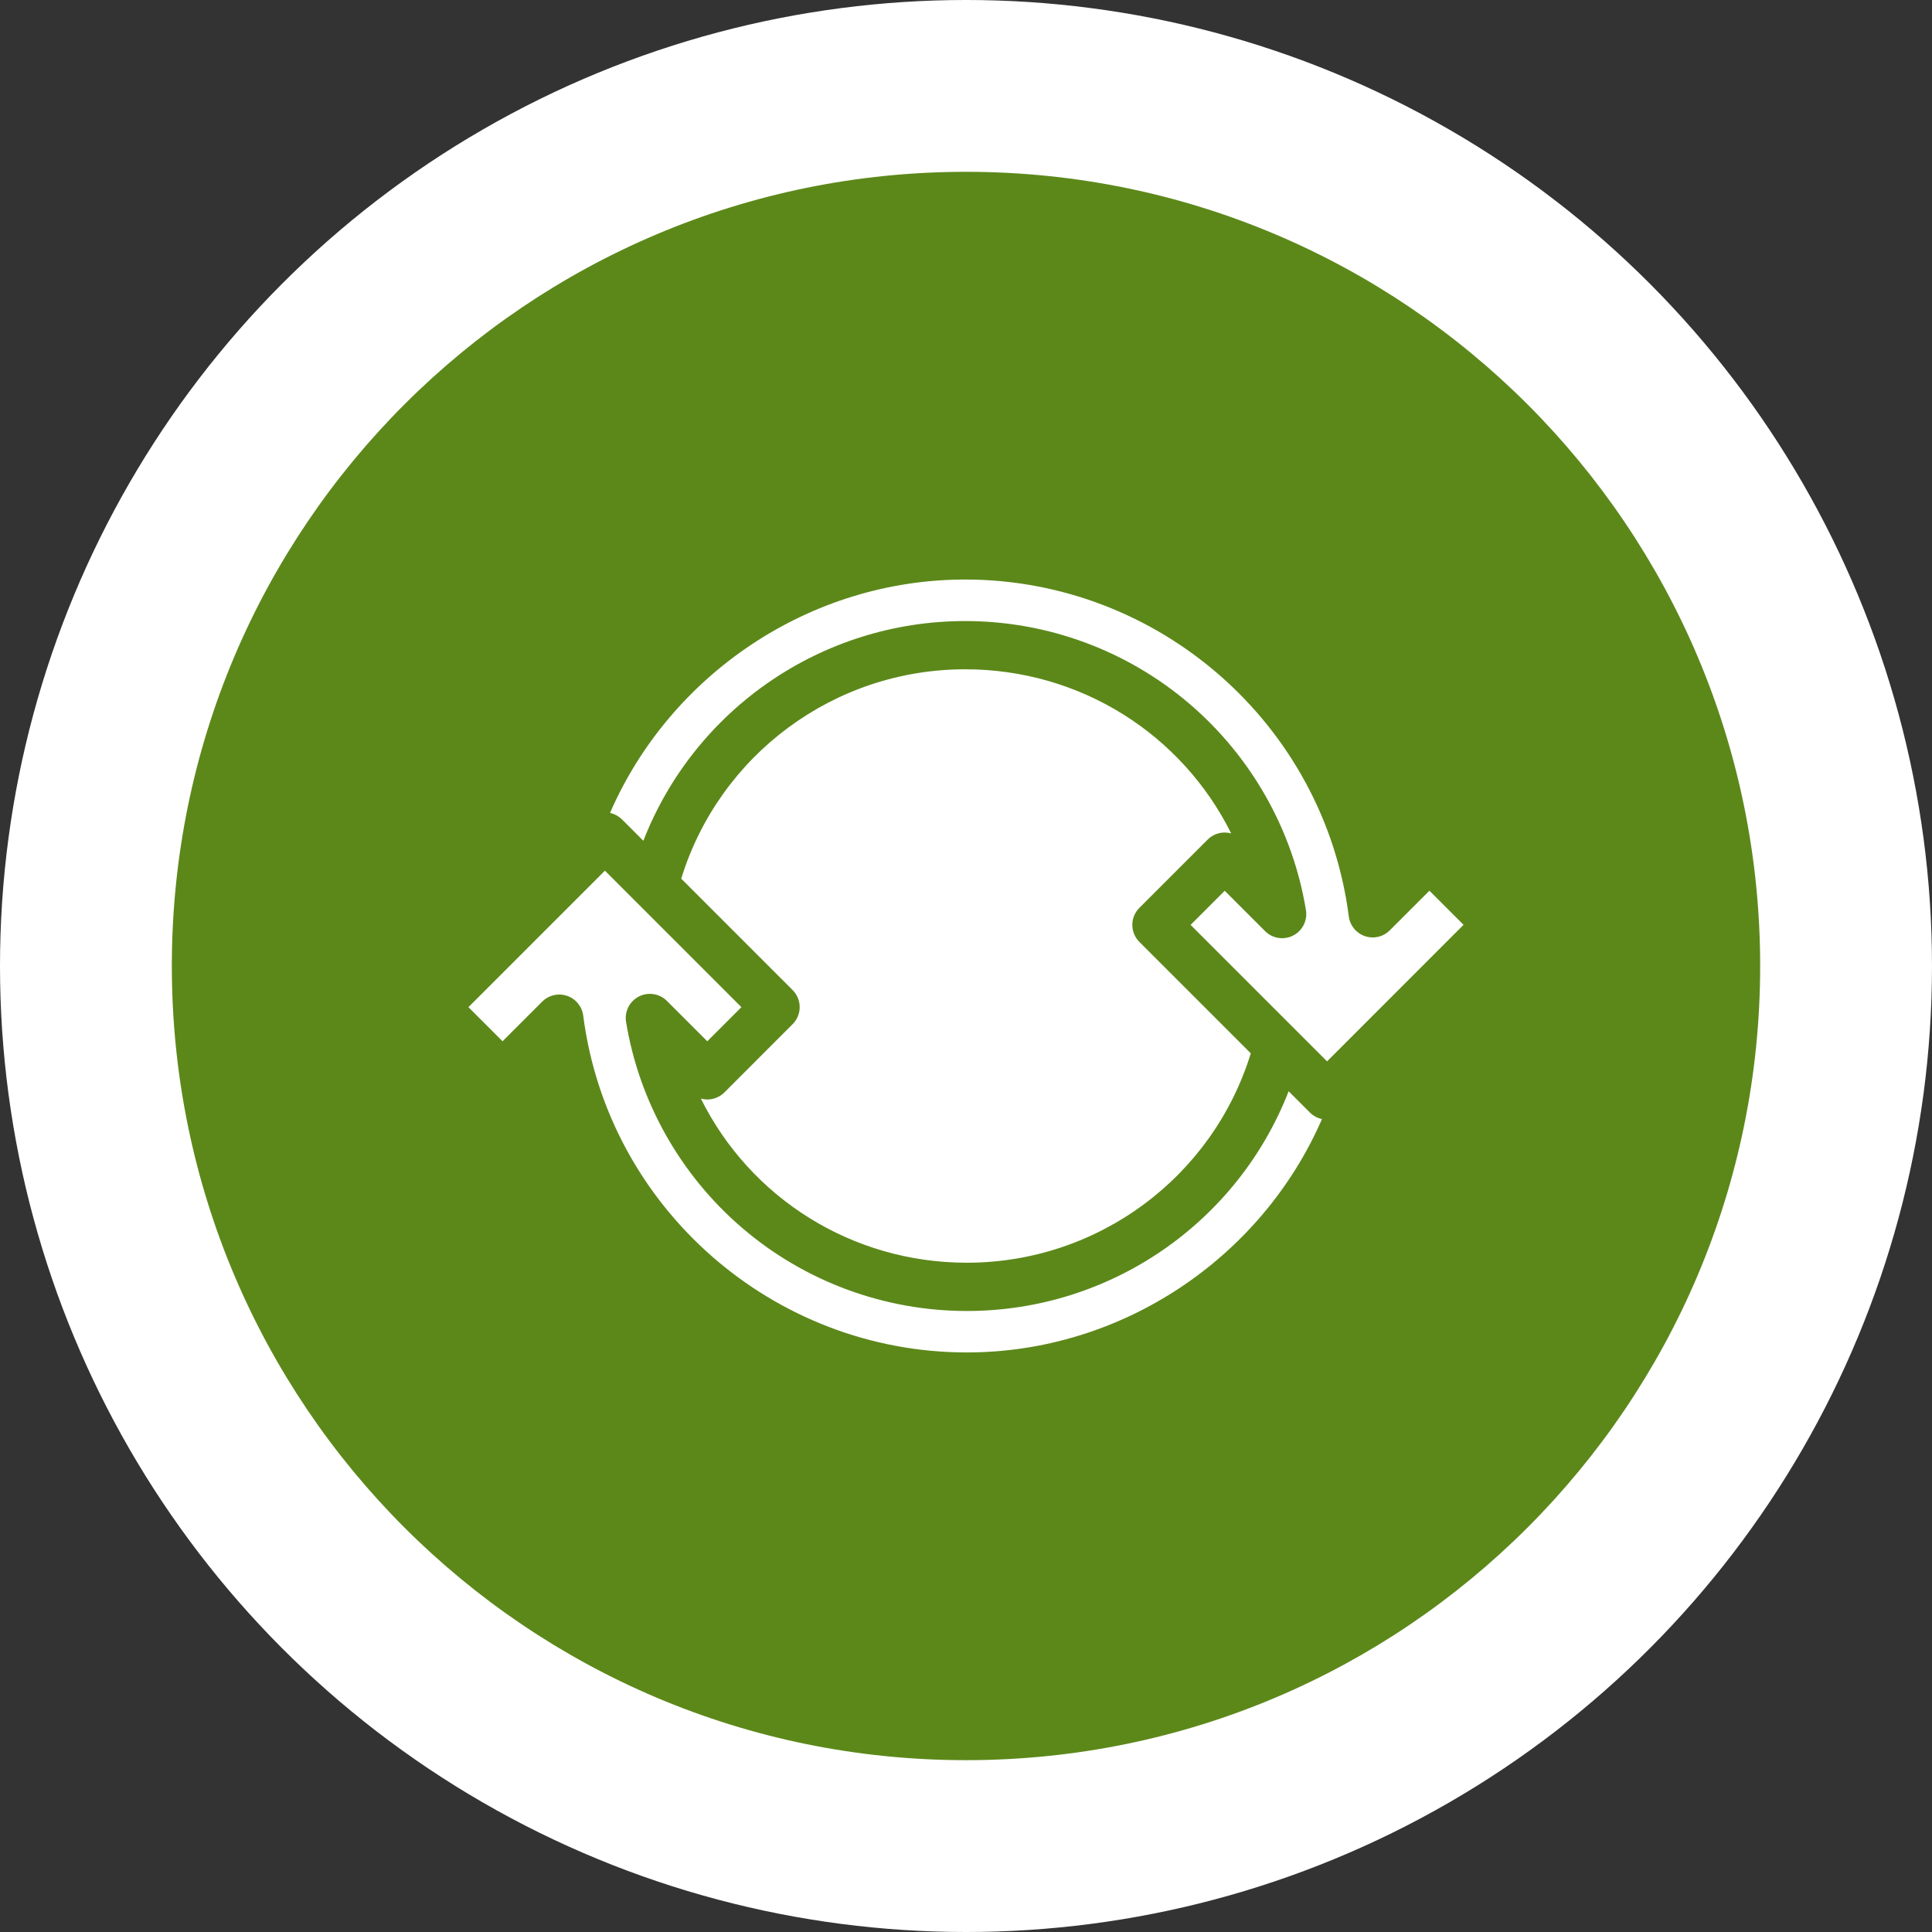
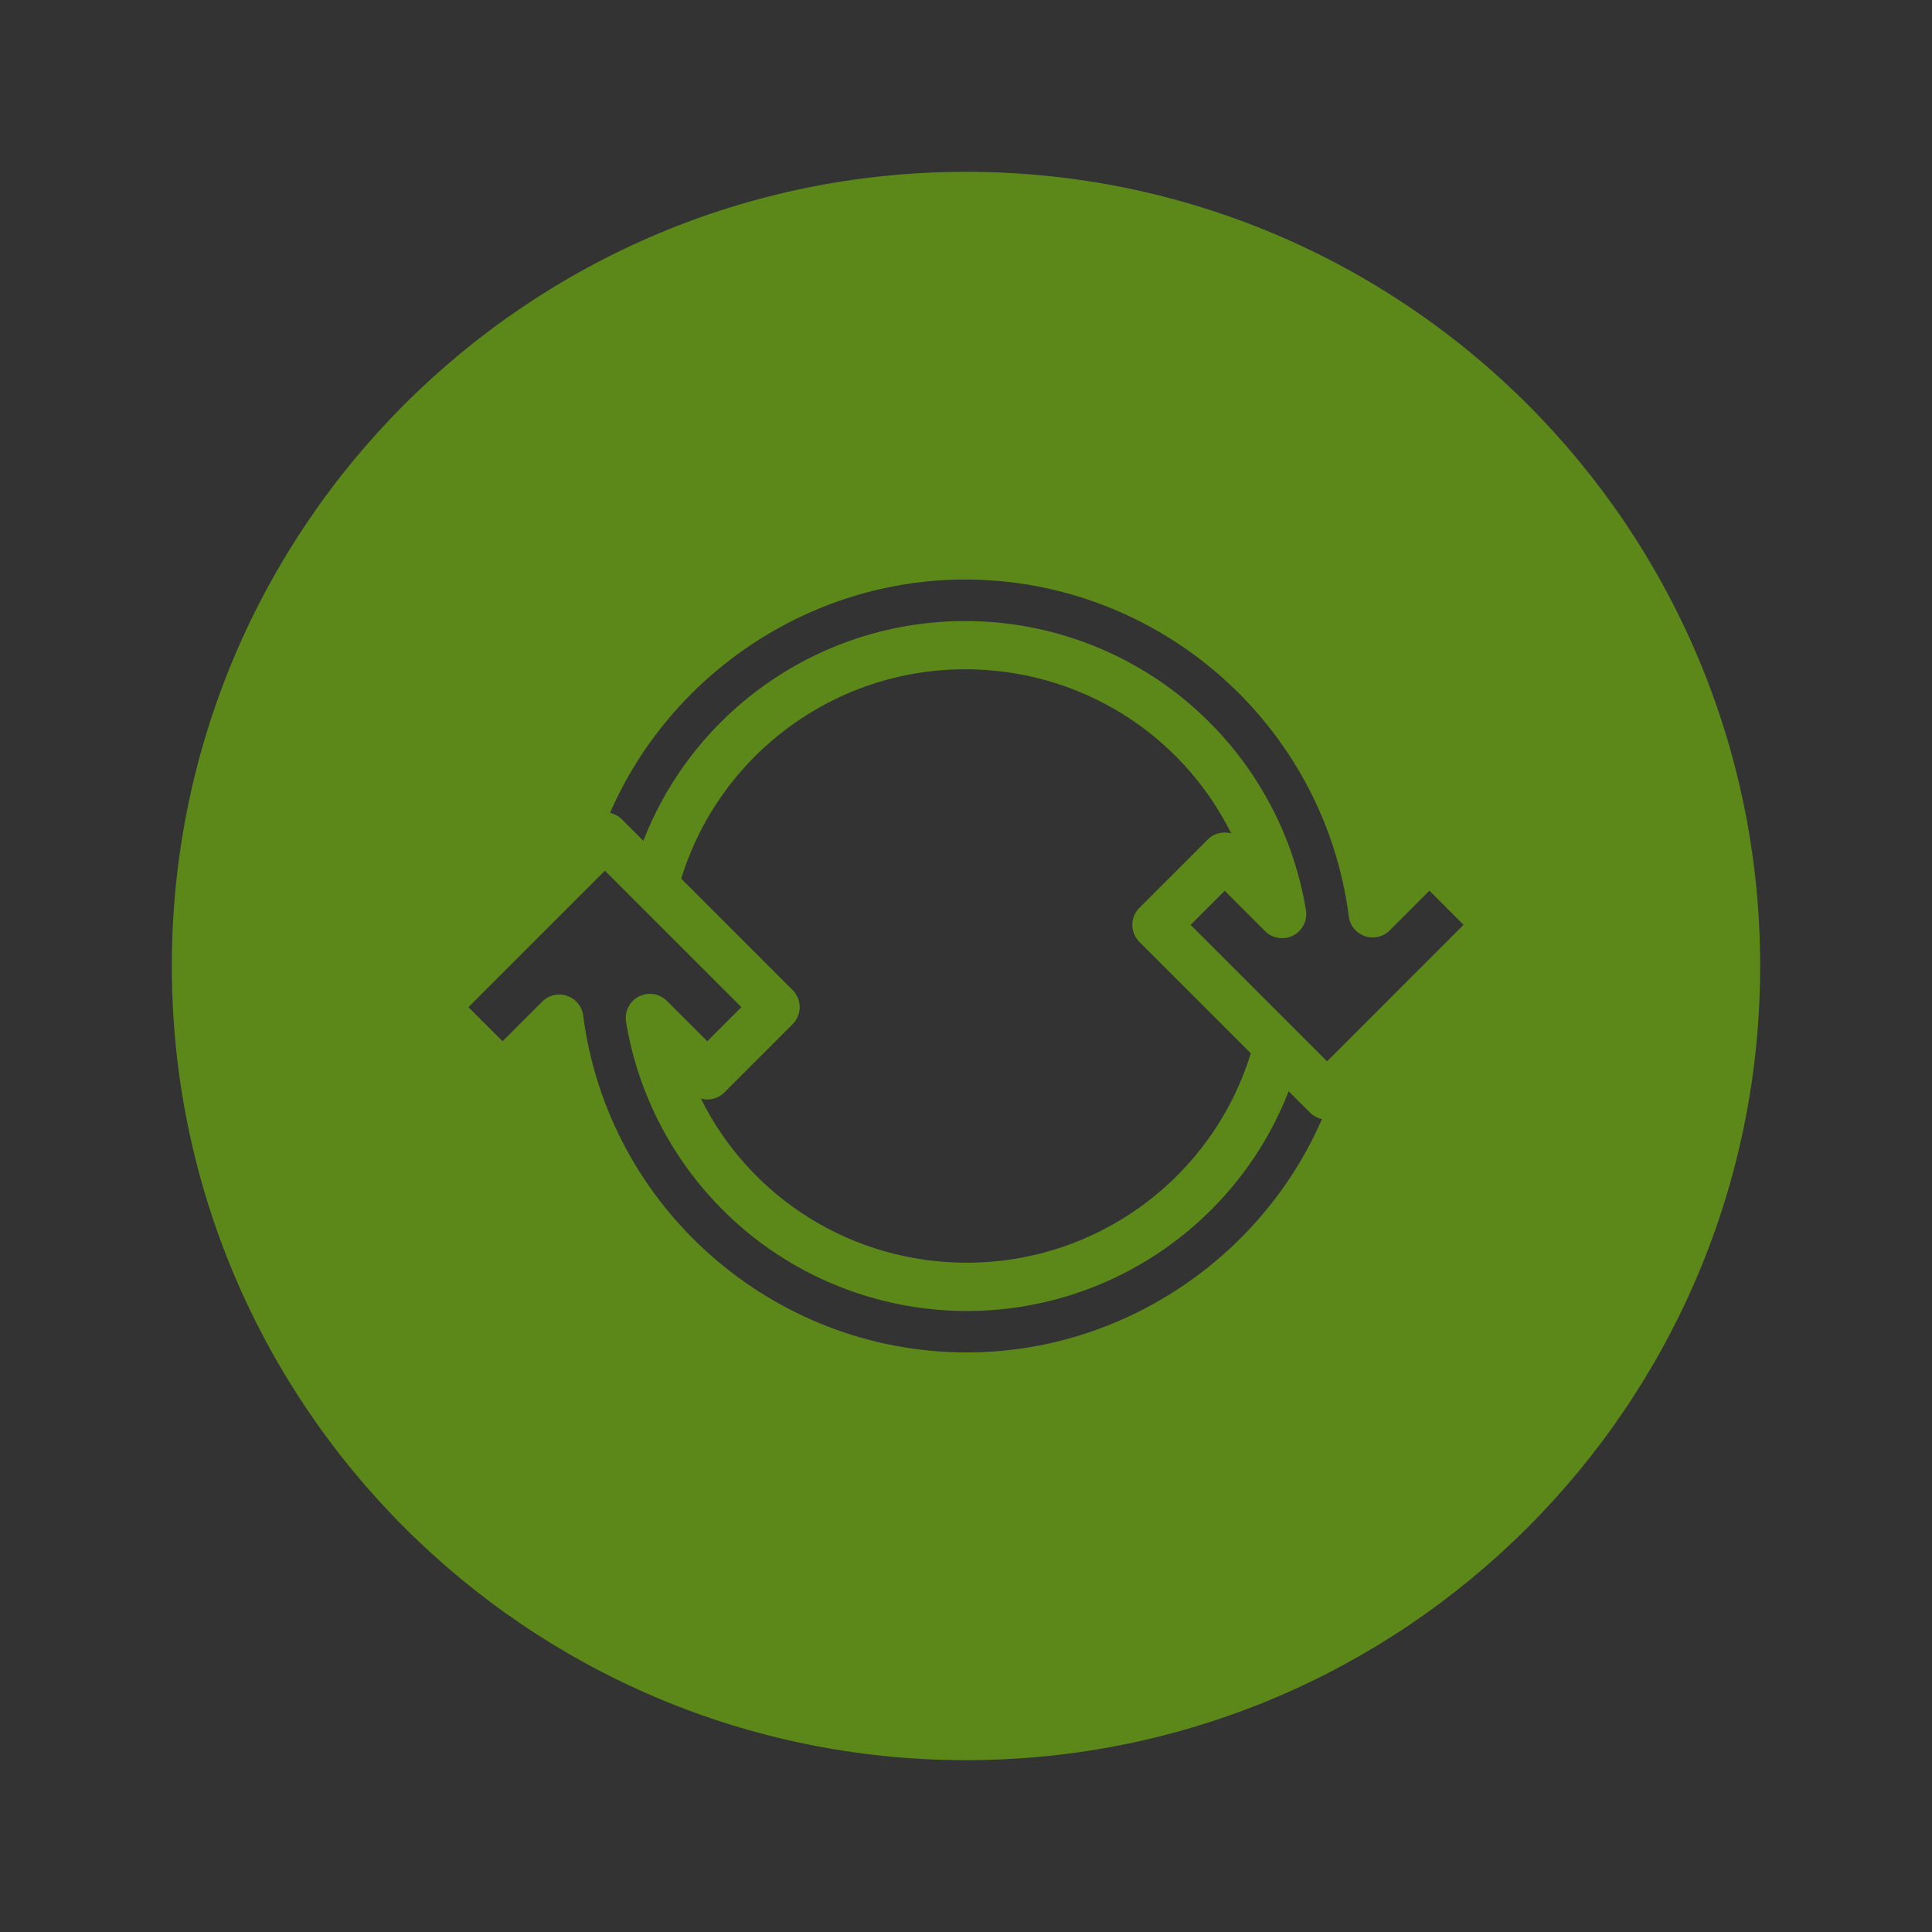
<svg xmlns="http://www.w3.org/2000/svg" viewBox="0 0 100 100">
  <rect x="0" y="0" width="100" height="100" fill="#333333" stroke="none" />
  <style>
		.ico_color_white{fill:#FFFFFF;} .color_generador{fill:#5c881a;}
	</style>
-   <ellipse cx="50" cy="50" rx="50" ry="50" class="ico_color_white" />
-   <path class="color_generador" d="M50.001 8.893c-22.704 0-41.107 18.402-41.107 41.104 0 22.704 18.402 41.109 41.107 41.109 22.701 0 41.105-18.404 41.105-41.109 0-22.7-18.404-41.104-41.105-41.104zm.043 61.109c-10.039 0-18.576-7.496-19.857-17.436-.061-.472-.385-.869-.836-1.022-.132-.045-.268-.067-.403-.067-.326 0-.645.128-.883.366l-2.053 2.053-1.766-1.766 5.817-5.817 1.247-1.247 1.662 1.663c.002.002.005.004.007.006l5.396 5.396-1.766 1.766-2.089-2.089c-.383-.383-.971-.476-1.453-.228-.483.248-.75.778-.662 1.313.678 4.136 2.812 7.923 6.01 10.665 3.234 2.772 7.363 4.299 11.628 4.299 7.438 0 14.015-4.583 16.657-11.374l1.103 1.104c.039.039.081.074.124.107.012.009.023.017.035.026.038.027.077.052.117.074.007.004.013.008.02.012.046.025.094.045.142.064.013.005.025.009.038.013.04.014.081.026.123.035.007.002.014.005.022.006-3.122 7.175-10.34 12.078-18.38 12.078zm8.931-21.248l5.766 5.766c-1.975 6.416-7.919 10.838-14.696 10.838-5.988 0-11.232-3.387-13.767-8.493.108.03.22.045.333.045.331 0 .649-.132.883-.366l3.532-3.533c.488-.488.487-1.278 0-1.766l-5.766-5.766c1.976-6.415 7.921-10.837 14.697-10.837 5.988 0 11.232 3.387 13.768 8.494-.108-.03-.22-.045-.334-.045-.331 0-.649.132-.883.366l-3.532 3.532c-.489.487-.489 1.278-.001 1.765zm10.962 4.934l-1.248 1.248-1.663-1.663-5.401-5.401 1.766-1.766 2.089 2.089c.383.383.971.476 1.453.228.483-.247.75-.778.663-1.313-.678-4.136-2.812-7.924-6.01-10.666-3.234-2.773-7.363-4.299-11.628-4.299-7.437 0-14.014 4.583-16.658 11.373l-1.103-1.103c-.038-.038-.079-.072-.121-.105-.011-.009-.023-.017-.034-.025-.039-.028-.078-.053-.12-.077-.005-.003-.01-.007-.016-.01-.046-.025-.094-.046-.143-.065-.013-.005-.026-.009-.039-.014-.042-.015-.085-.027-.129-.038-.007-.001-.013-.004-.02-.006 3.123-7.176 10.342-12.079 18.381-12.079 10.039 0 18.575 7.496 19.857 17.436.061.472.385.869.835 1.022.451.154.949.038 1.286-.299l2.053-2.052 1.766 1.766-5.816 5.819z" />
+   <path class="color_generador" d="M50.001 8.893c-22.704 0-41.107 18.402-41.107 41.104 0 22.704 18.402 41.109 41.107 41.109 22.701 0 41.105-18.404 41.105-41.109 0-22.7-18.404-41.104-41.105-41.104zm.043 61.109c-10.039 0-18.576-7.496-19.857-17.436-.061-.472-.385-.869-.836-1.022-.132-.045-.268-.067-.403-.067-.326 0-.645.128-.883.366l-2.053 2.053-1.766-1.766 5.817-5.817 1.247-1.247 1.662 1.663c.002.002.005.004.007.006l5.396 5.396-1.766 1.766-2.089-2.089c-.383-.383-.971-.476-1.453-.228-.483.248-.75.778-.662 1.313.678 4.136 2.812 7.923 6.01 10.665 3.234 2.772 7.363 4.299 11.628 4.299 7.438 0 14.015-4.583 16.657-11.374l1.103 1.104c.039.039.081.074.124.107.012.009.023.017.035.026.038.027.077.052.117.074.007.004.013.008.02.012.046.025.094.045.142.064.013.005.025.009.038.013.04.014.081.026.123.035.007.002.014.005.022.006-3.122 7.175-10.34 12.078-18.38 12.078m8.931-21.248l5.766 5.766c-1.975 6.416-7.919 10.838-14.696 10.838-5.988 0-11.232-3.387-13.767-8.493.108.03.22.045.333.045.331 0 .649-.132.883-.366l3.532-3.533c.488-.488.487-1.278 0-1.766l-5.766-5.766c1.976-6.415 7.921-10.837 14.697-10.837 5.988 0 11.232 3.387 13.768 8.494-.108-.03-.22-.045-.334-.045-.331 0-.649.132-.883.366l-3.532 3.532c-.489.487-.489 1.278-.001 1.765zm10.962 4.934l-1.248 1.248-1.663-1.663-5.401-5.401 1.766-1.766 2.089 2.089c.383.383.971.476 1.453.228.483-.247.75-.778.663-1.313-.678-4.136-2.812-7.924-6.01-10.666-3.234-2.773-7.363-4.299-11.628-4.299-7.437 0-14.014 4.583-16.658 11.373l-1.103-1.103c-.038-.038-.079-.072-.121-.105-.011-.009-.023-.017-.034-.025-.039-.028-.078-.053-.12-.077-.005-.003-.01-.007-.016-.01-.046-.025-.094-.046-.143-.065-.013-.005-.026-.009-.039-.014-.042-.015-.085-.027-.129-.038-.007-.001-.013-.004-.02-.006 3.123-7.176 10.342-12.079 18.381-12.079 10.039 0 18.575 7.496 19.857 17.436.061.472.385.869.835 1.022.451.154.949.038 1.286-.299l2.053-2.052 1.766 1.766-5.816 5.819z" />
</svg>